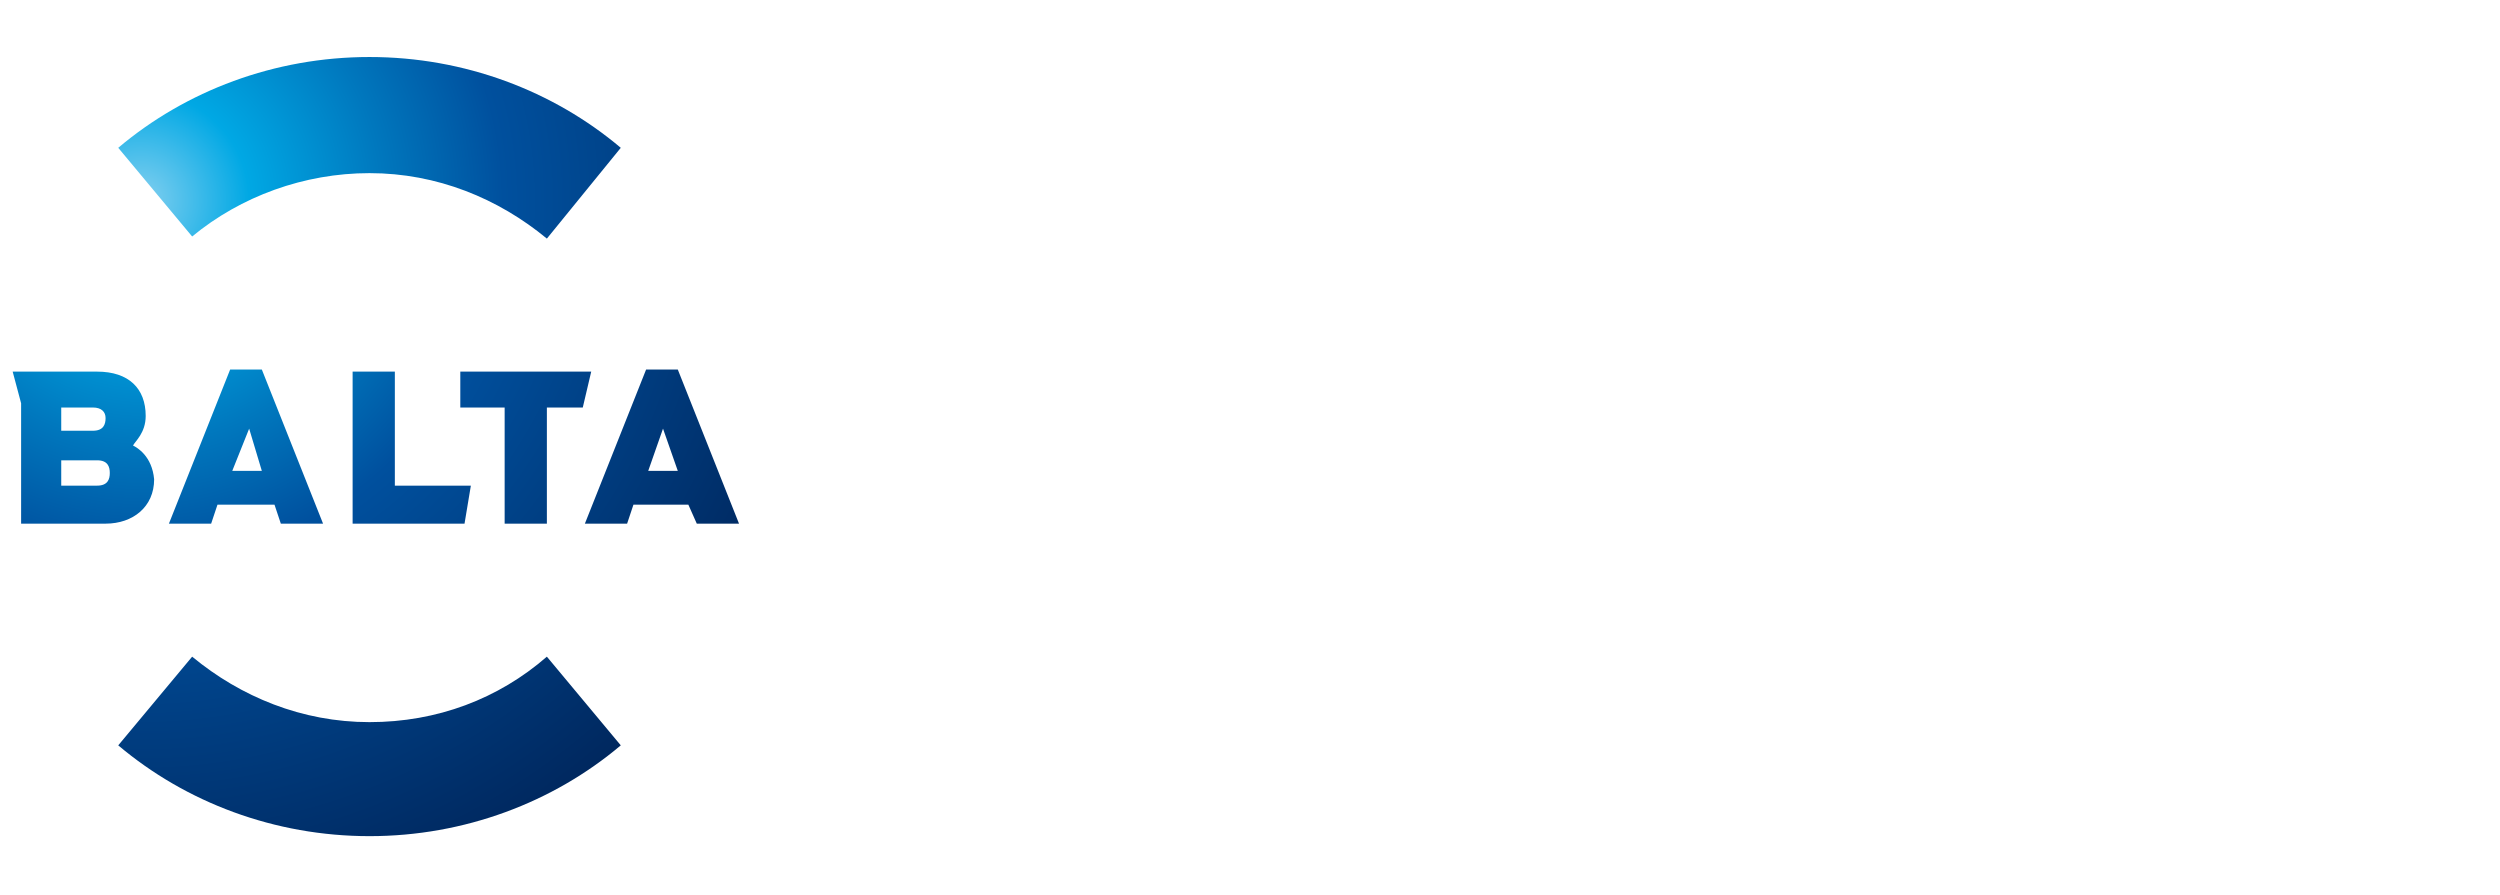
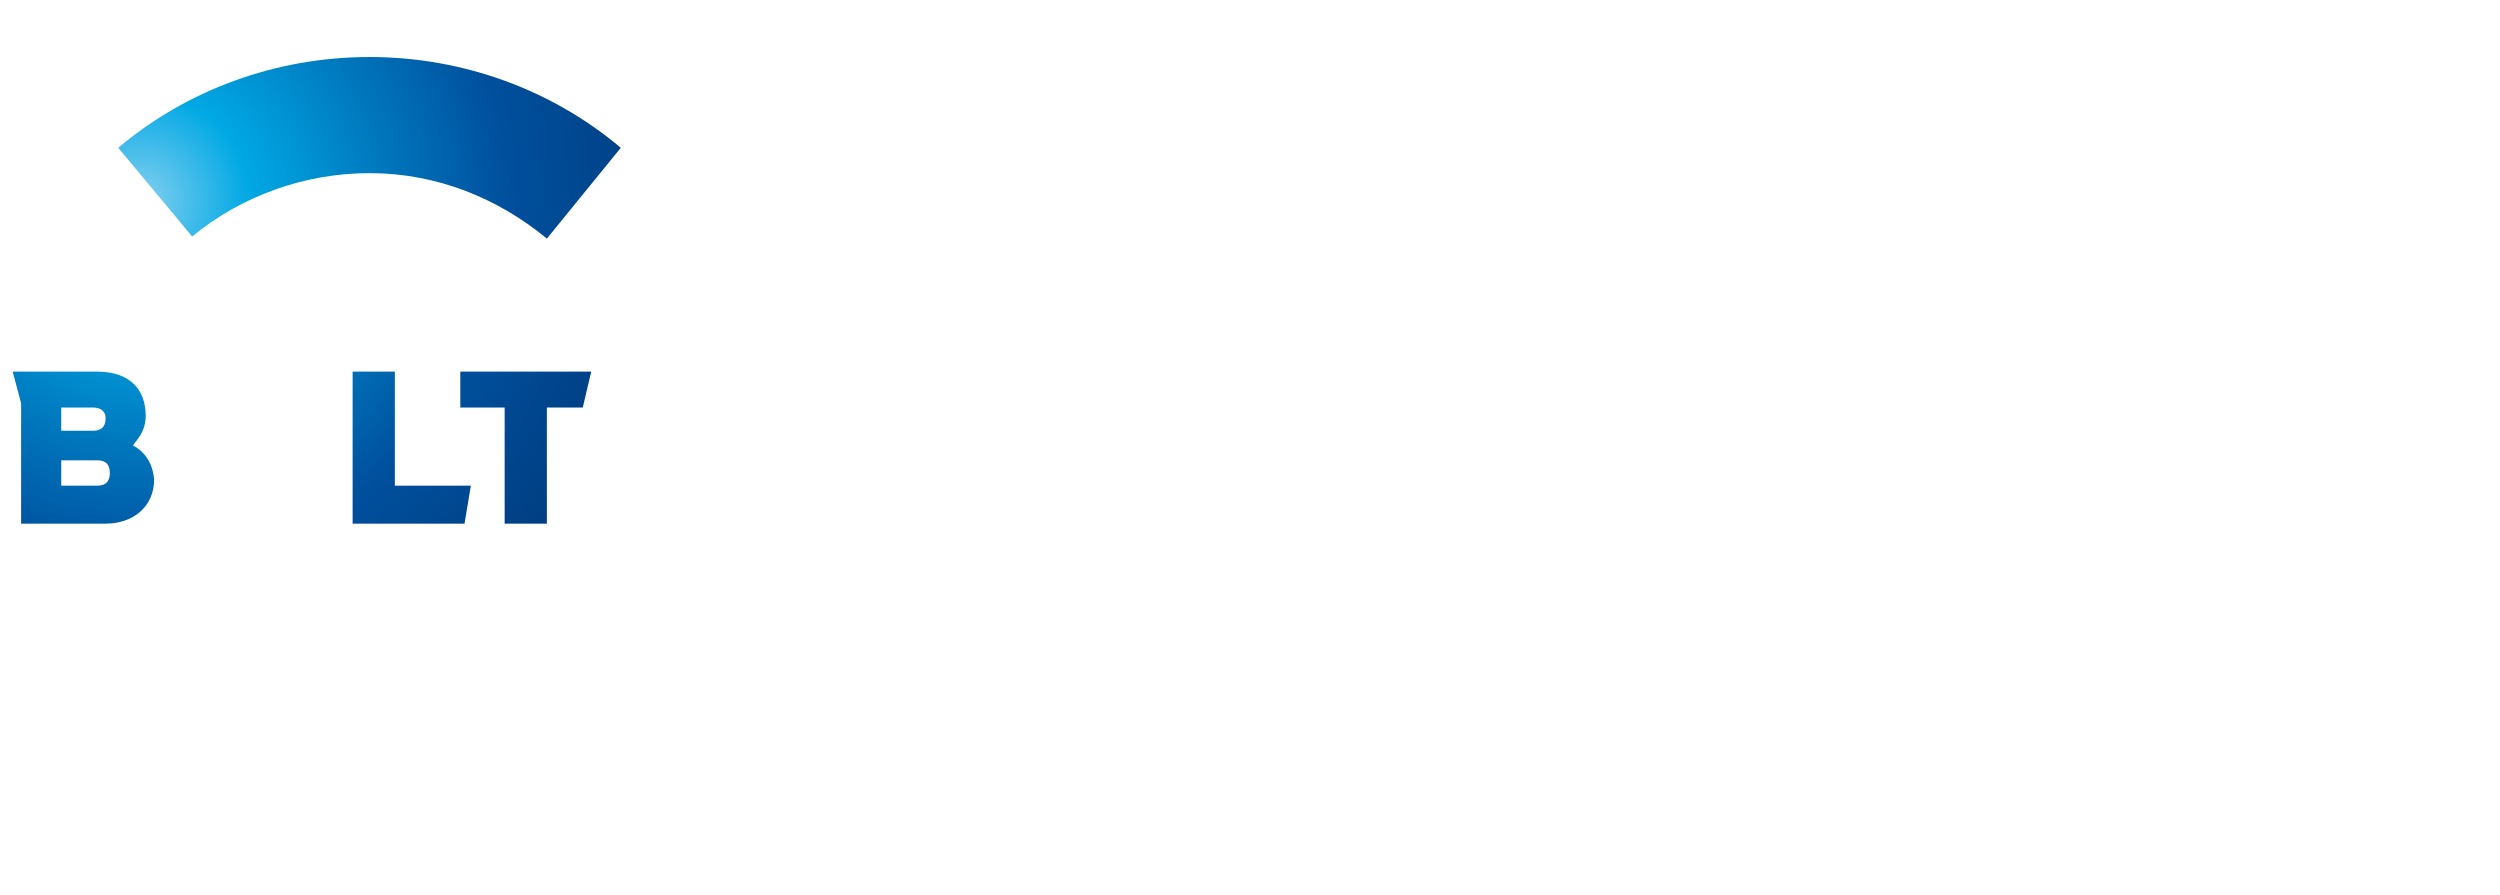
<svg xmlns="http://www.w3.org/2000/svg" version="1.1" id="Слой_1" x="0px" y="0px" viewBox="0 0 118.4 42.4" style="enable-background:new 0 0 118.4 42.4;" xml:space="preserve">
  <style type="text/css">
	.st0{fill:url(#SVGID_1_);}
	.st1{fill:url(#SVGID_2_);}
	.st2{fill:url(#SVGID_3_);}
	.st3{fill:url(#SVGID_4_);}
	.st4{fill:url(#SVGID_5_);}
	.st5{fill:url(#SVGID_6_);}
	.st6{fill:url(#SVGID_7_);}
	.st7{fill:none;}
</style>
  <g>
    <g>
      <g>
        <radialGradient id="SVGID_1_" cx="6.644" cy="9.496" r="34.375" gradientUnits="userSpaceOnUse">
          <stop offset="0" style="stop-color:#84D0F0" />
          <stop offset="0.15" style="stop-color:#00A8E4" />
          <stop offset="0.333" style="stop-color:#0078BE" />
          <stop offset="0.5" style="stop-color:#00509E" />
          <stop offset="1" style="stop-color:#00285F" />
        </radialGradient>
-         <path class="st0" d="M17.5,34.2c-3.2,0-6.1-1.2-8.4-3.1l-3.5,4.2c3.2,2.7,7.4,4.3,11.9,4.3c4.5,0,8.7-1.6,11.9-4.3l-3.5-4.2     C23.6,33.1,20.7,34.2,17.5,34.2z" />
        <radialGradient id="SVGID_2_" cx="6.644" cy="9.496" r="34.375" gradientUnits="userSpaceOnUse">
          <stop offset="0" style="stop-color:#84D0F0" />
          <stop offset="0.15" style="stop-color:#00A8E4" />
          <stop offset="0.333" style="stop-color:#0078BE" />
          <stop offset="0.5" style="stop-color:#00509E" />
          <stop offset="1" style="stop-color:#00285F" />
        </radialGradient>
        <path class="st1" d="M17.5,8.2c3.2,0,6.1,1.2,8.4,3.1L29.4,7c-3.2-2.7-7.4-4.3-11.9-4.3h0C13,2.7,8.8,4.3,5.6,7l3.5,4.2     C11.4,9.3,14.4,8.2,17.5,8.2z" />
      </g>
      <g>
        <radialGradient id="SVGID_3_" cx="6.606" cy="9.496" r="34.375" gradientUnits="userSpaceOnUse">
          <stop offset="0" style="stop-color:#84D0F0" />
          <stop offset="0.15" style="stop-color:#00A8E4" />
          <stop offset="0.333" style="stop-color:#0078BE" />
          <stop offset="0.5" style="stop-color:#00509E" />
          <stop offset="1" style="stop-color:#00285F" />
        </radialGradient>
        <path class="st2" d="M16.7,24.8v-7.2h2V23h3.6L22,24.8H16.7z" />
        <radialGradient id="SVGID_4_" cx="6.22" cy="9.496" r="34.374" gradientUnits="userSpaceOnUse">
          <stop offset="0" style="stop-color:#84D0F0" />
          <stop offset="0.15" style="stop-color:#00A8E4" />
          <stop offset="0.333" style="stop-color:#0078BE" />
          <stop offset="0.5" style="stop-color:#00509E" />
          <stop offset="1" style="stop-color:#00285F" />
        </radialGradient>
        <path class="st3" d="M25.9,19.3v5.5h-2v-5.5h-2.1v-1.7h6.2l-0.4,1.7H25.9z" />
        <radialGradient id="SVGID_5_" cx="6.606" cy="9.497" r="34.373" gradientUnits="userSpaceOnUse">
          <stop offset="0" style="stop-color:#84D0F0" />
          <stop offset="0.15" style="stop-color:#00A8E4" />
          <stop offset="0.333" style="stop-color:#0078BE" />
          <stop offset="0.5" style="stop-color:#00509E" />
          <stop offset="1" style="stop-color:#00285F" />
        </radialGradient>
-         <path class="st4" d="M13.3,24.8h2l-2.9-7.3h-1.5L8,24.8h2l0.3-0.9H13L13.3,24.8z M12.4,22.3H11l0.8-2L12.4,22.3z" />
        <radialGradient id="SVGID_6_" cx="6.064" cy="9.497" r="34.375" gradientUnits="userSpaceOnUse">
          <stop offset="0" style="stop-color:#84D0F0" />
          <stop offset="0.15" style="stop-color:#00A8E4" />
          <stop offset="0.333" style="stop-color:#0078BE" />
          <stop offset="0.5" style="stop-color:#00509E" />
          <stop offset="1" style="stop-color:#00285F" />
        </radialGradient>
-         <path class="st5" d="M33,24.8h2l-2.9-7.3h-1.5l-2.9,7.3h2l0.3-0.9h2.6L33,24.8z M32.1,22.3h-1.4l0.7-2L32.1,22.3z" />
        <radialGradient id="SVGID_7_" cx="6.876" cy="9.496" r="34.375" gradientUnits="userSpaceOnUse">
          <stop offset="0" style="stop-color:#84D0F0" />
          <stop offset="0.15" style="stop-color:#00A8E4" />
          <stop offset="0.333" style="stop-color:#0078BE" />
          <stop offset="0.5" style="stop-color:#00509E" />
          <stop offset="1" style="stop-color:#00285F" />
        </radialGradient>
        <path class="st6" d="M6.3,21.1C6.3,21.1,6.2,21,6.3,21.1c0.1-0.2,0.6-0.6,0.6-1.4c0-1.3-0.8-2.1-2.3-2.1H0.6L1,19.1l0,0v5.7h4     c1.3,0,2.3-0.8,2.3-2.1C7.2,21.6,6.5,21.2,6.3,21.1z M5,19.8c0,0.3-0.1,0.6-0.6,0.6H2.9v-1.1h1.5C4.8,19.3,5,19.5,5,19.8z      M4.6,23H2.9v-1.2h1.7c0.5,0,0.6,0.3,0.6,0.6C5.2,22.7,5.1,23,4.6,23z" />
      </g>
    </g>
    <ellipse transform="matrix(2.091973e-02 -1 1 2.091973e-02 -4.03 38.3)" class="st7" cx="17.5" cy="21.2" rx="18.5" ry="18.5" />
  </g>
</svg>